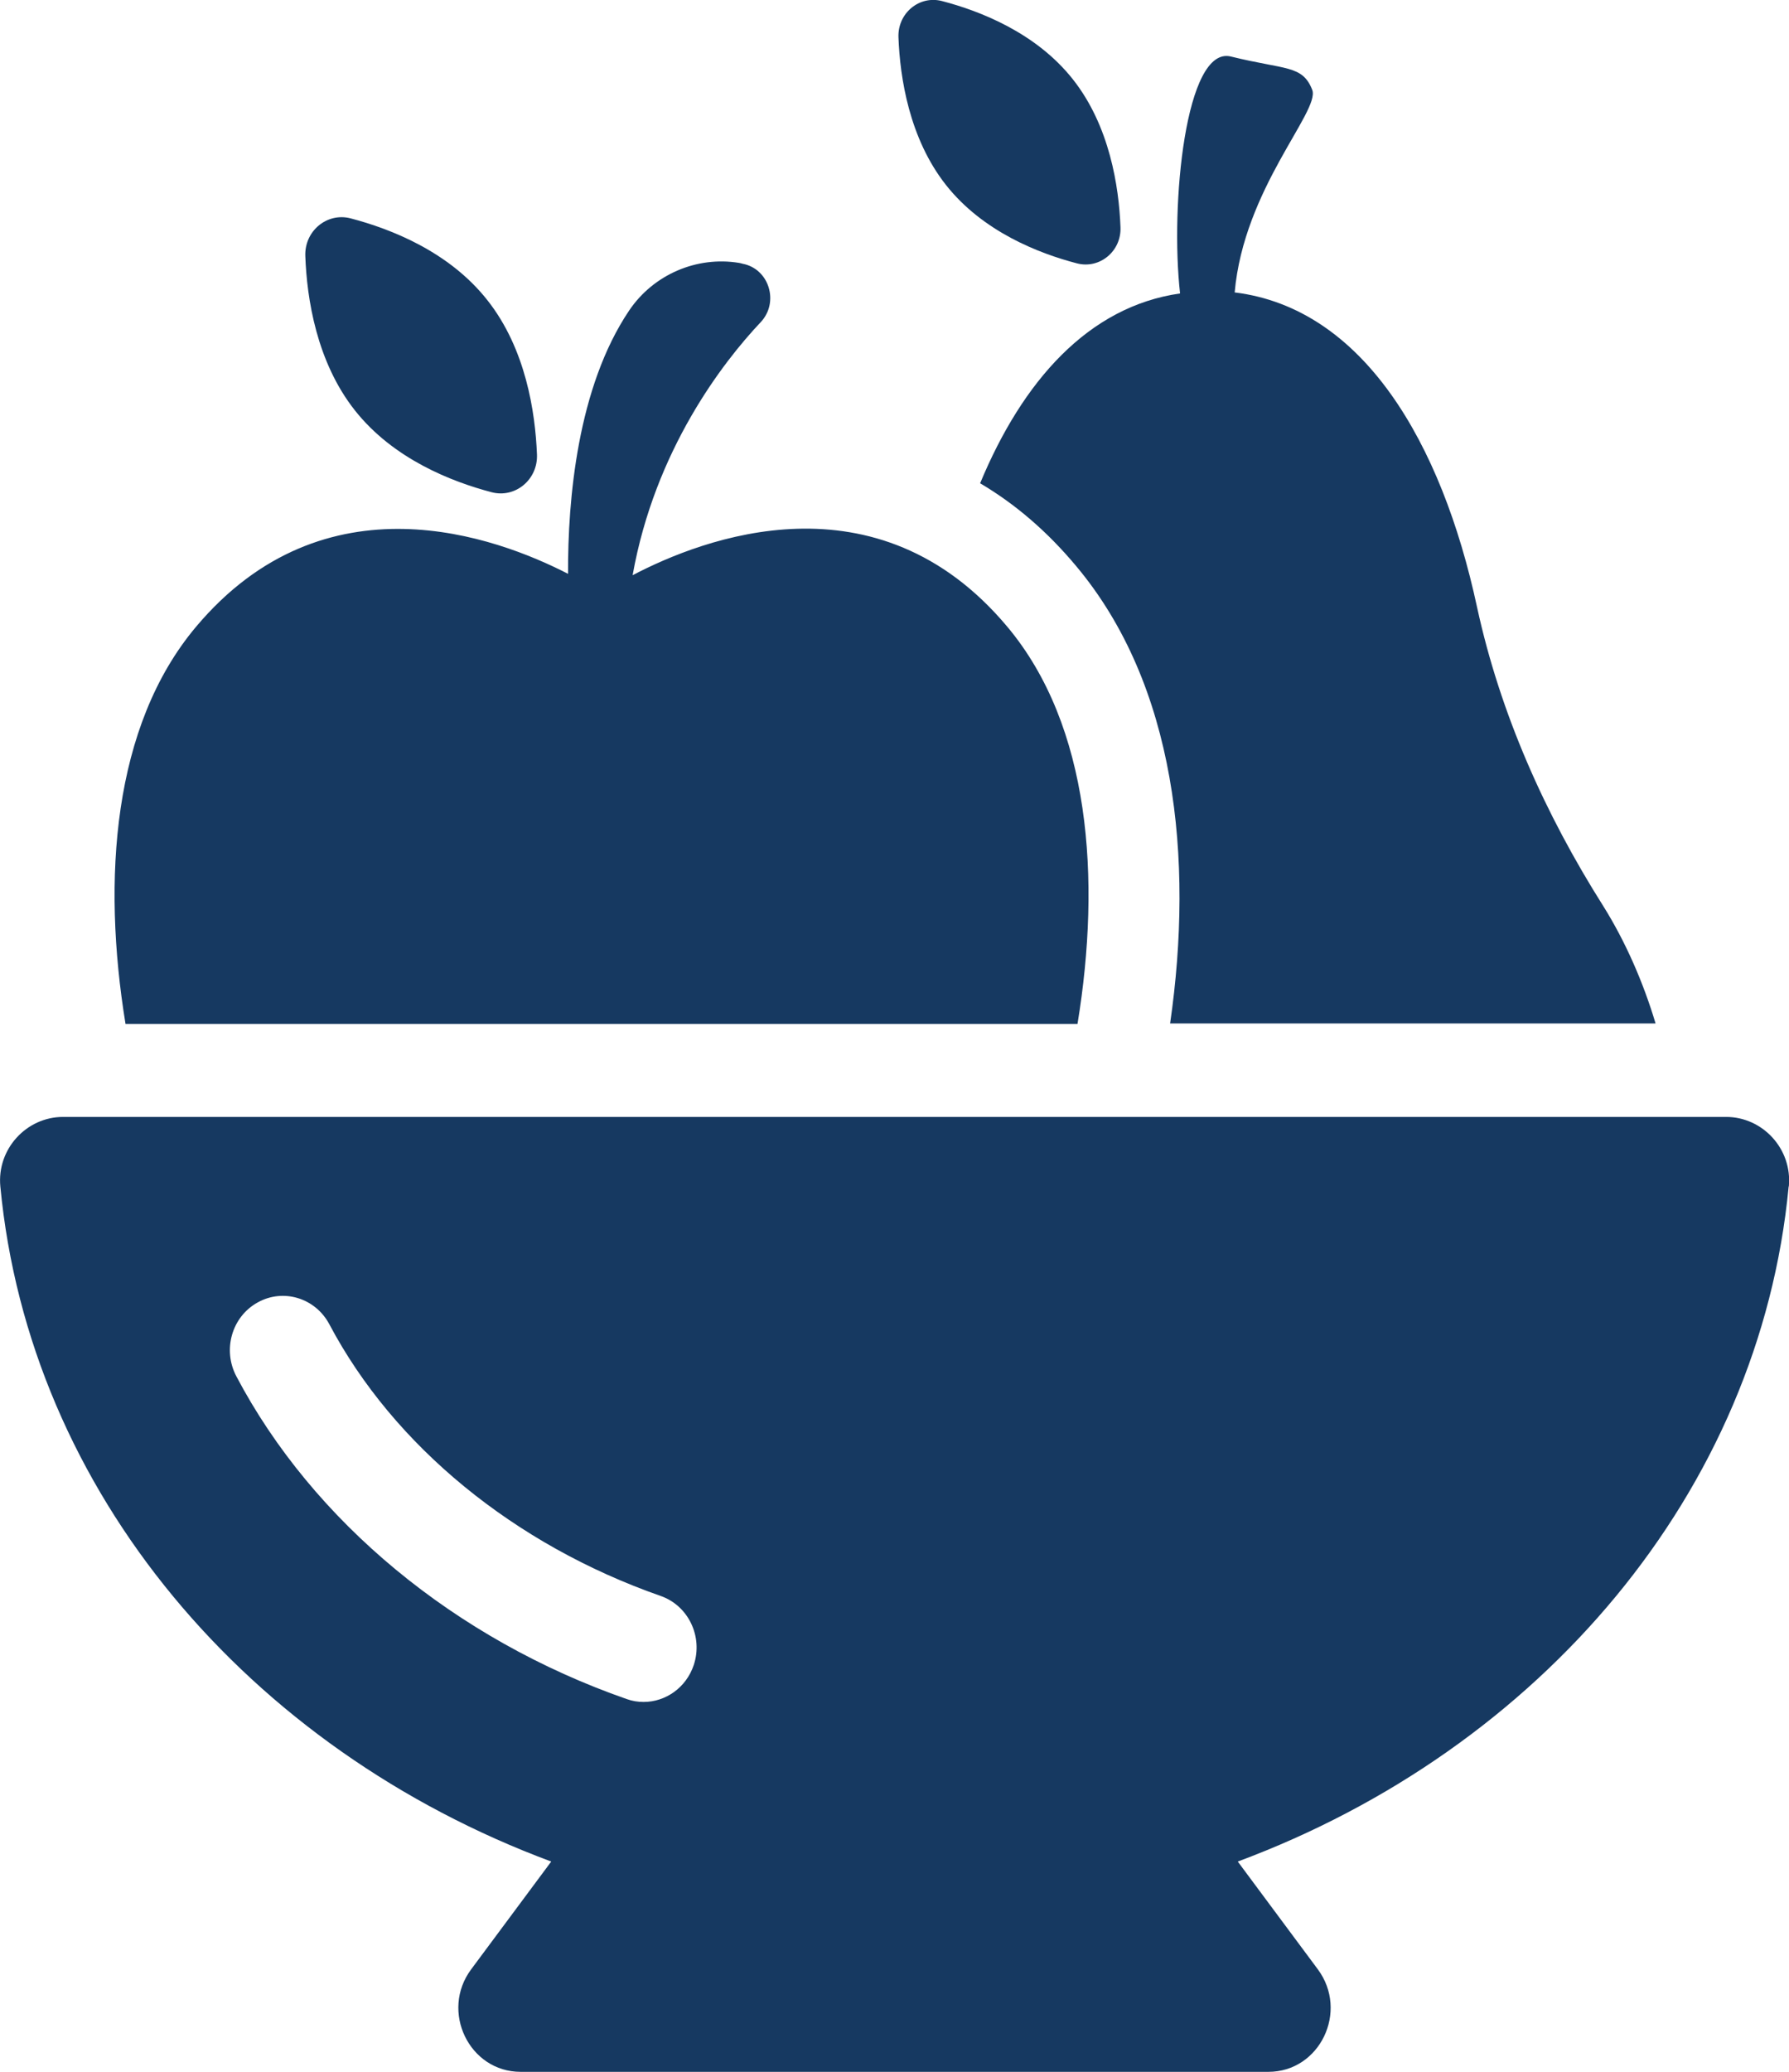
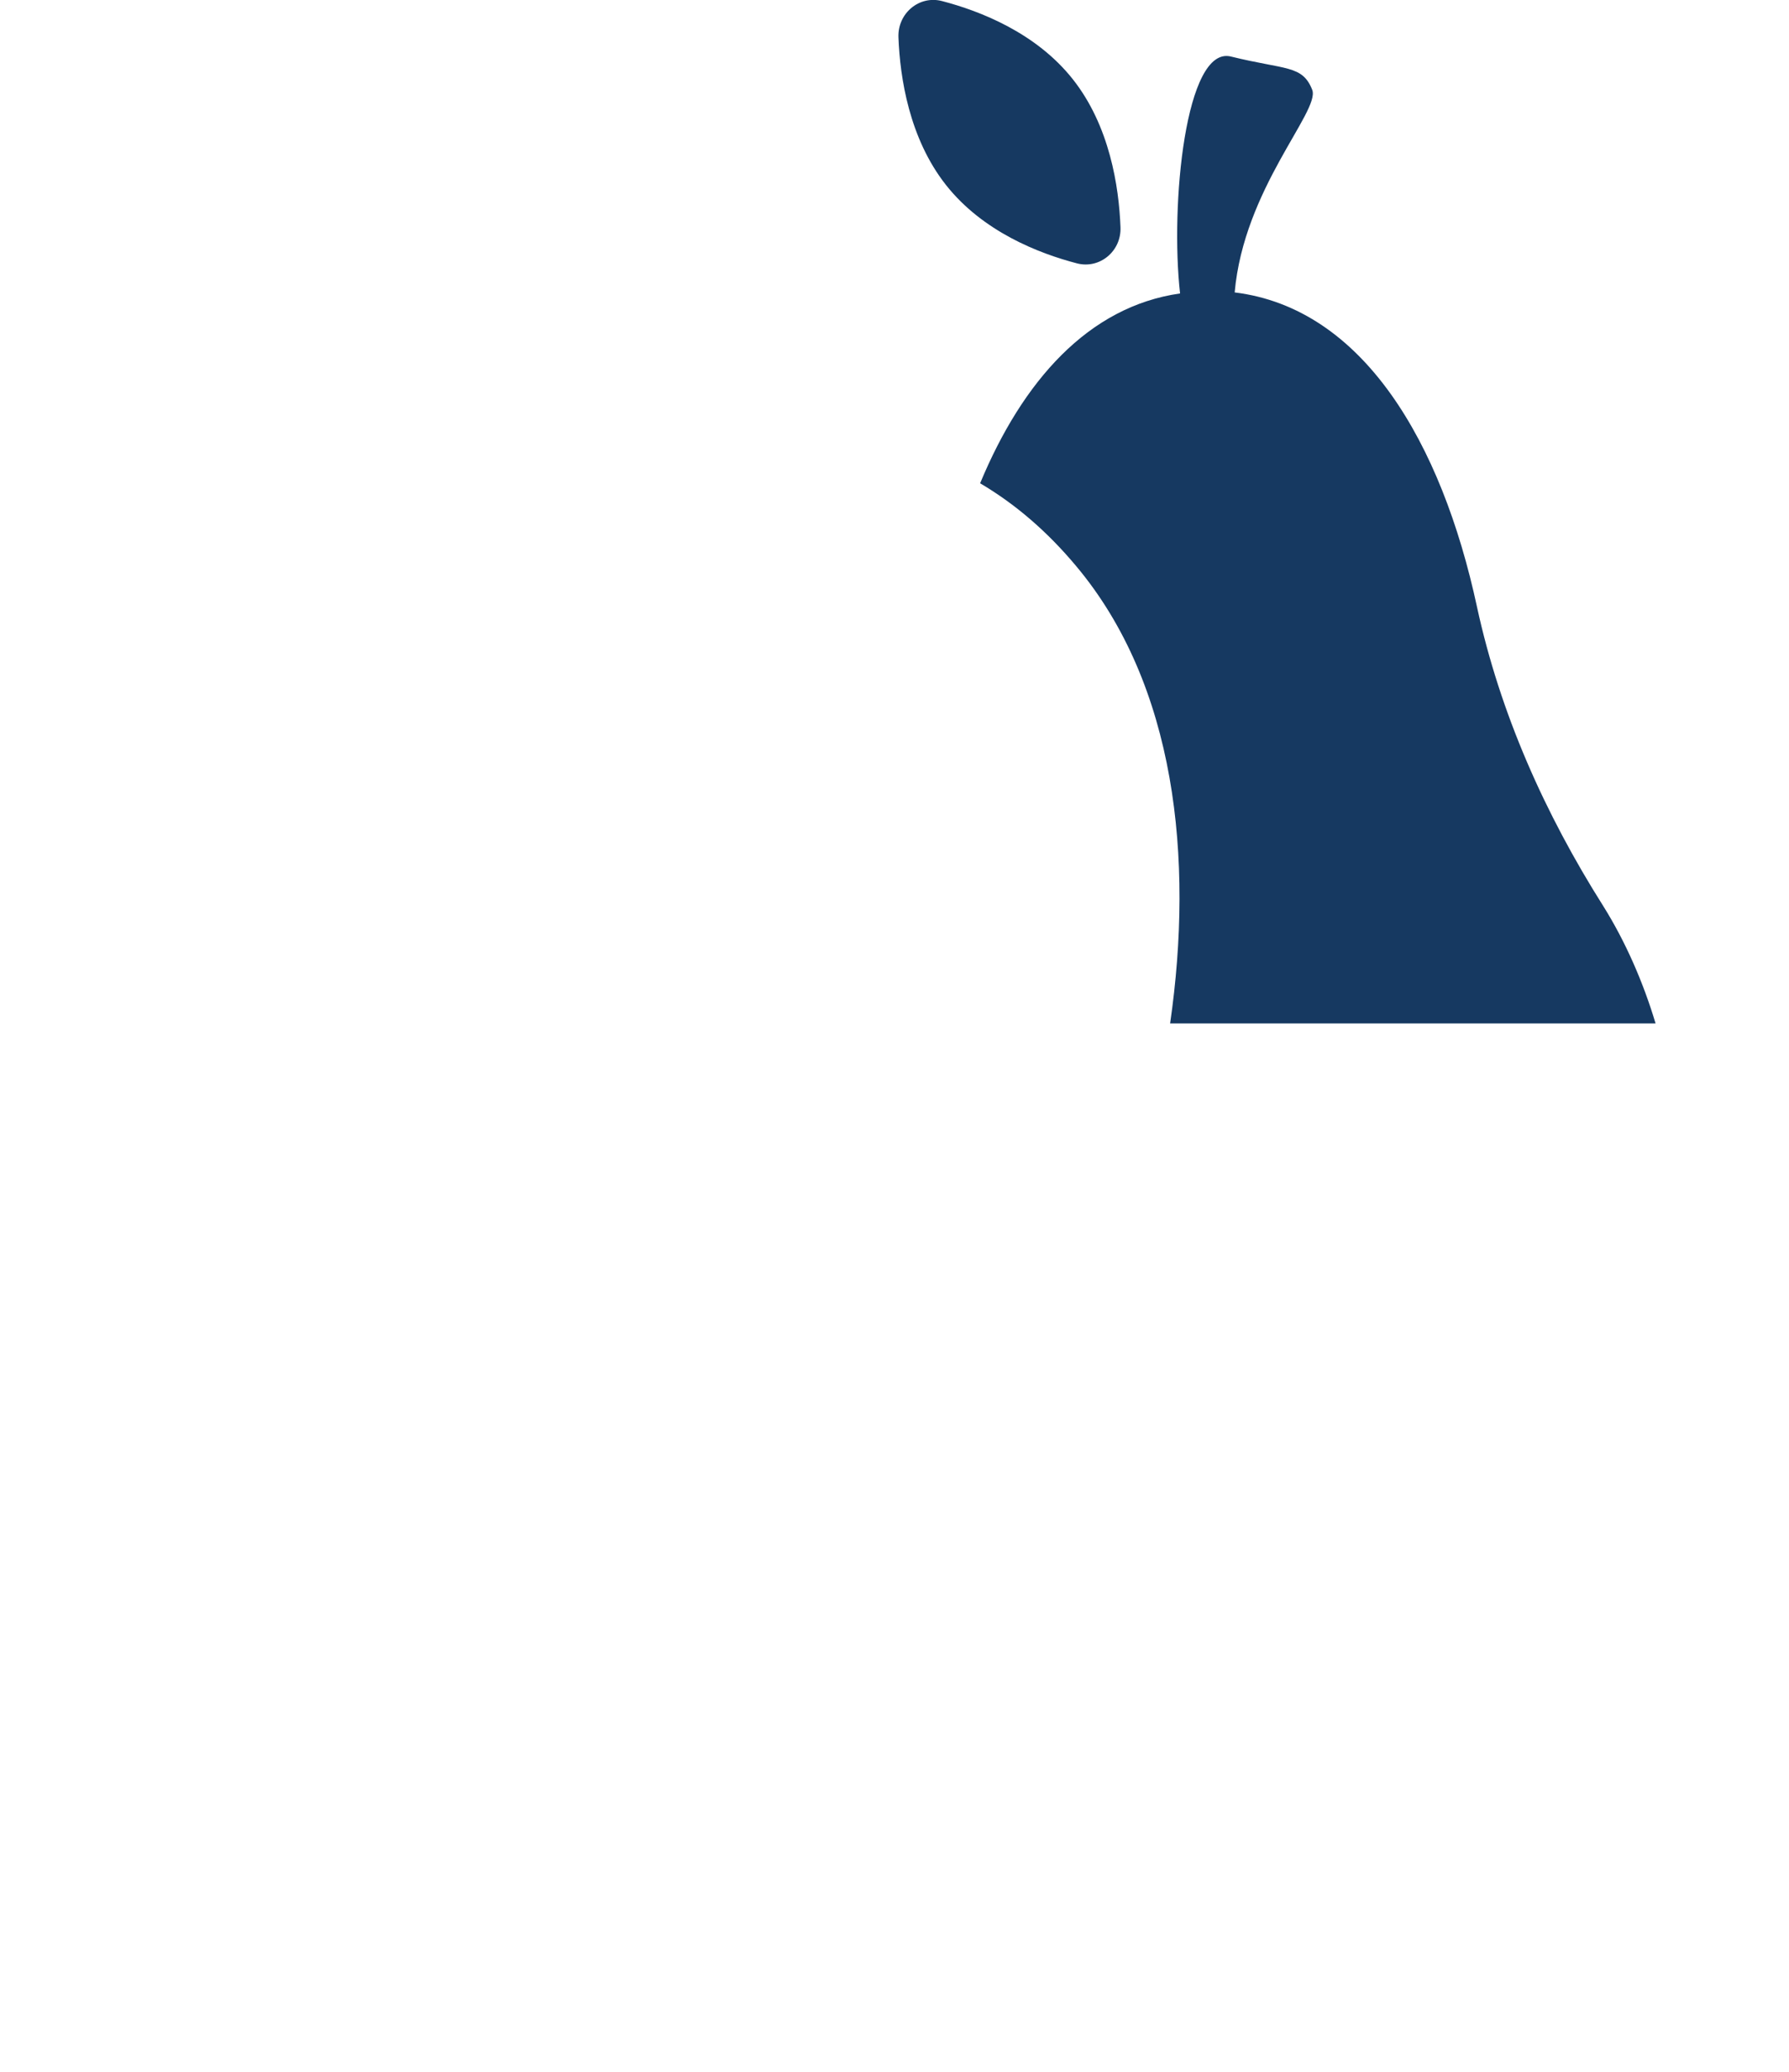
<svg xmlns="http://www.w3.org/2000/svg" id="Layer_2" data-name="Layer 2" viewBox="0 0 104.18 120.59">
  <defs>
    <style>      .cls-1 {        fill: #163961;      }    </style>
  </defs>
  <g id="Layer_1-2" data-name="Layer 1">
    <path class="cls-1" d="M57.06,28.12c2.06,1.21,3.93,2.82,5.61,4.83,5.8,6.91,6.86,17.01,5.47,26.62h28.27c-.72-2.41-1.76-4.78-3.05-6.84-3.39-5.36-6-11.19-7.35-17.41-2.06-9.56-6.63-17.38-14.11-18.3.53-6.03,4.97-10.53,4.52-11.78-.57-1.47-1.55-1.16-4.74-1.95-2.65-.65-3.54,8.65-2.96,13.79-5.34.76-9.17,5.1-11.64,11.04h0Z" />
-     <path class="cls-1" d="M62.75,59.58c1.38-8.43.74-17.34-4.09-23.1-7.6-9.07-17.74-5.14-21.82-3,1.3-7.29,5.26-12.4,7.46-14.73,1.09-1.16.49-3.11-1.06-3.4-.07-.02-.14-.04-.21-.05-2.45-.4-4.97.67-6.39,2.77-3.01,4.47-3.58,11-3.56,15.33-4.16-2.14-14.16-5.86-21.68,3.1-4.83,5.76-5.47,14.66-4.09,23.1h55.43Z" />
-     <path class="cls-1" d="M28.63,28.65c1.38.36,2.7-.74,2.64-2.2-.1-2.46-.65-6.15-2.89-8.98-2.23-2.83-5.63-4.15-7.96-4.76-1.38-.36-2.7.74-2.64,2.2.09,2.46.65,6.15,2.89,8.98,2.24,2.83,5.64,4.15,7.96,4.76h0Z" />
    <path class="cls-1" d="M62.72,15.33c1.32.34,2.59-.71,2.53-2.11-.09-2.36-.63-5.89-2.77-8.6-2.14-2.71-5.4-3.98-7.63-4.56-1.32-.34-2.58.71-2.53,2.11.09,2.36.63,5.89,2.77,8.6,2.14,2.71,5.4,3.98,7.63,4.56h0Z" />
-     <path class="cls-1" d="M104.17,69.06c.21-2.18-1.52-4.05-3.65-4.05H3.67c-2.13,0-3.86,1.87-3.65,4.05,1.69,17.79,14.46,32.74,32.08,39.29l-4.66,6.27c-1.82,2.44-.12,5.97,2.88,5.97h43.54c3,0,4.7-3.52,2.88-5.97l-4.66-6.27c17.62-6.55,30.39-21.5,32.08-39.29h0ZM40.4,96.91c-.44,1.32-1.64,2.15-2.92,2.15-.33,0-.66-.05-.99-.17-9.98-3.48-18.27-10.33-22.73-18.79-.81-1.54-.26-3.46,1.24-4.29,1.5-.84,3.37-.26,4.18,1.27,3.74,7.07,10.77,12.83,19.29,15.81,1.61.56,2.48,2.36,1.93,4.02h0Z" />
  </g>
</svg>